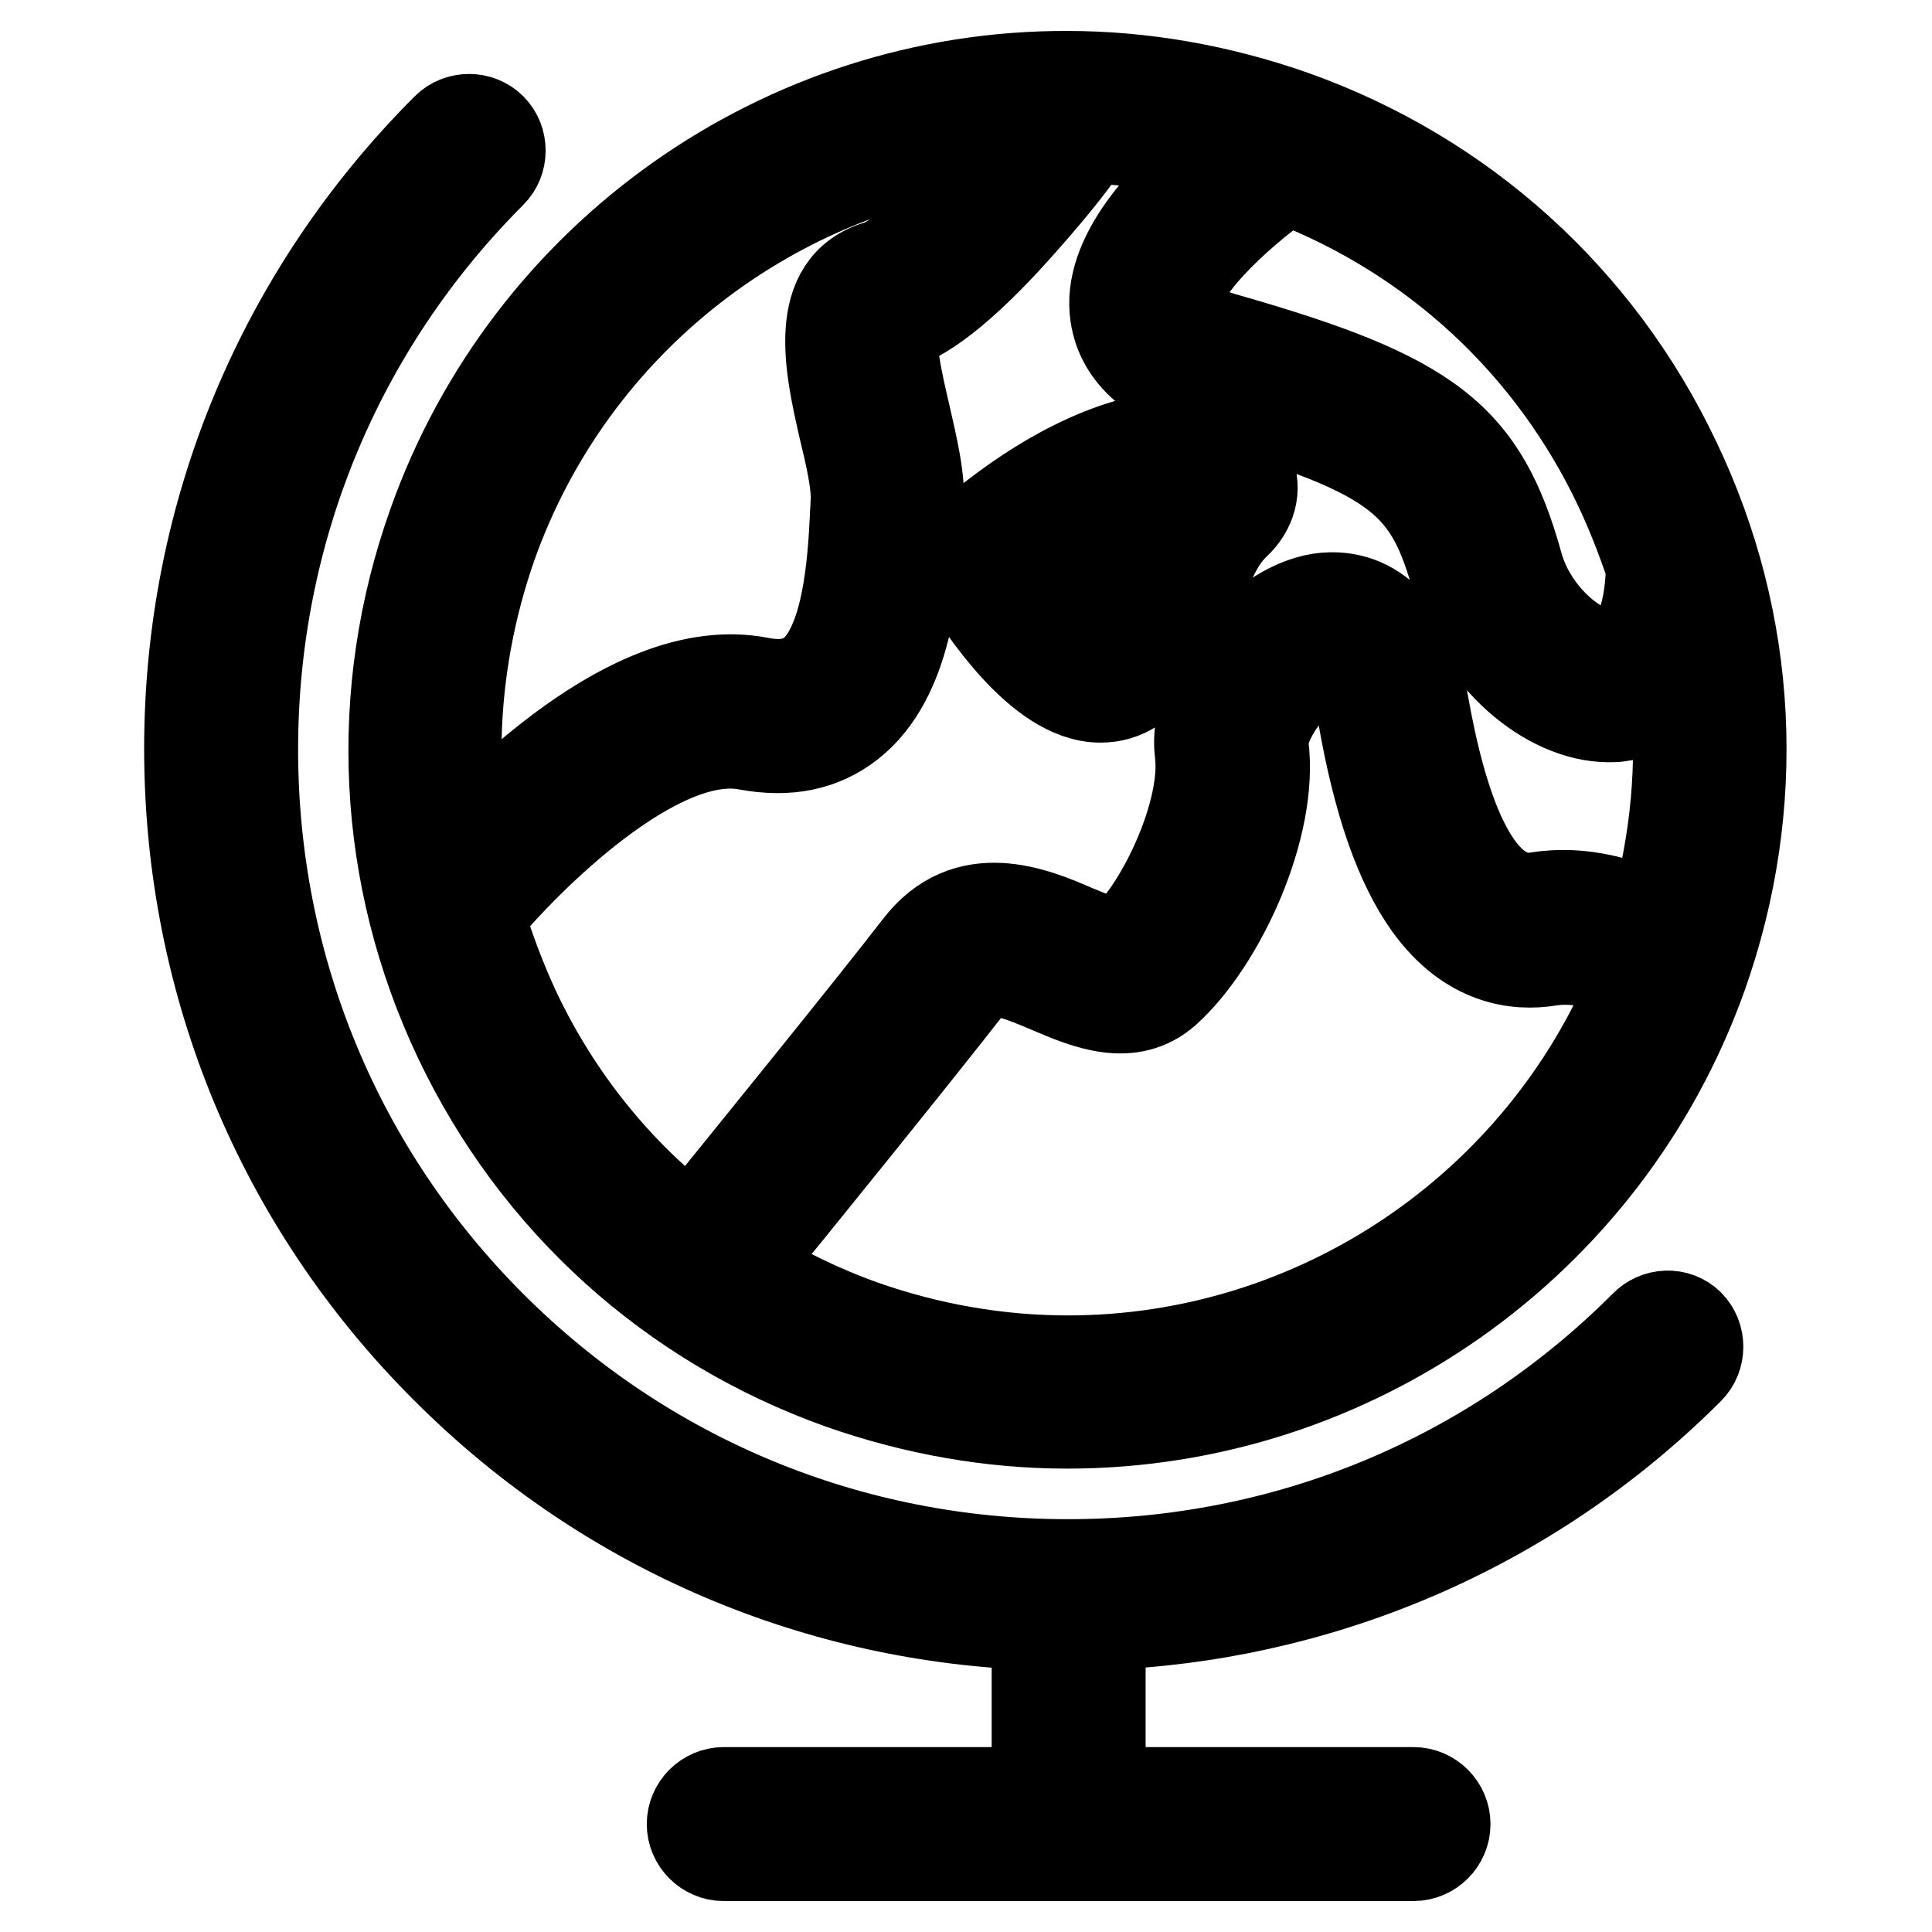
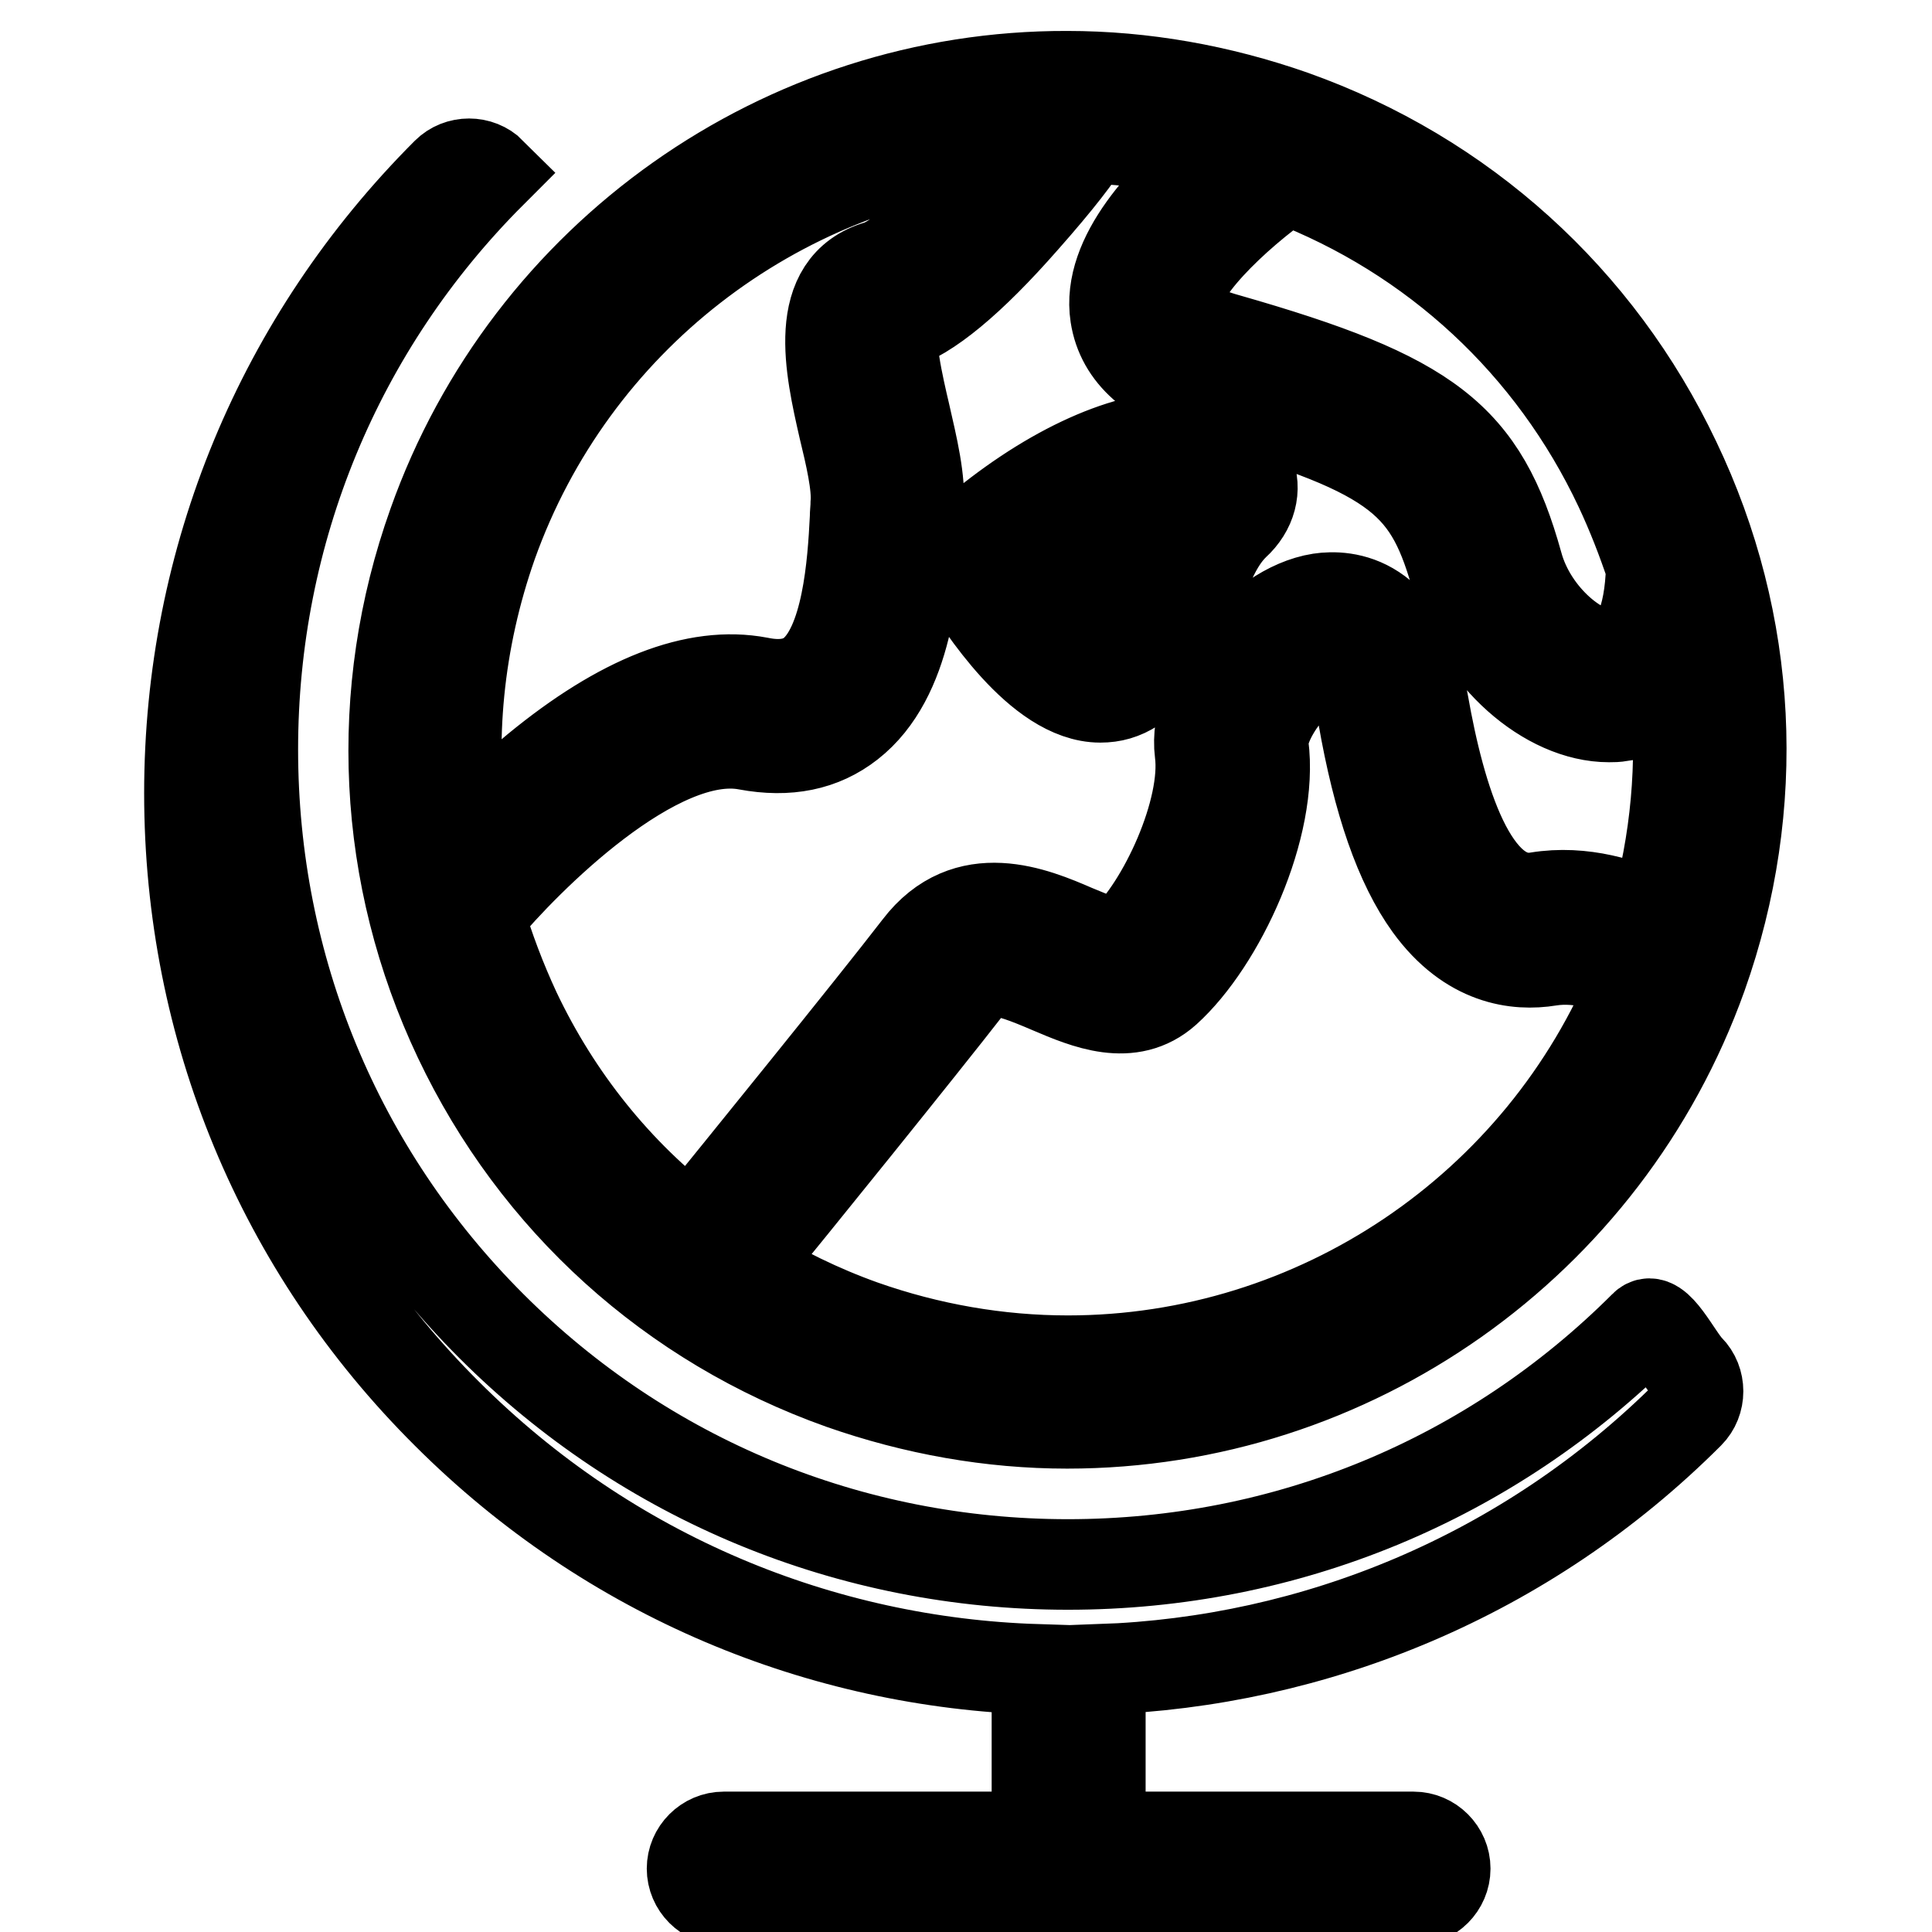
<svg xmlns="http://www.w3.org/2000/svg" version="1.1" x="0px" y="0px" viewBox="0 0 256 256" enable-background="new 0 0 256 256" xml:space="preserve">
  <g>
-     <path stroke-width="12" fill-opacity="0" stroke="#000000" d="M217.9,175.7c-20.4,20.4-47.5,31.6-76.4,31.6c-28.8,0-56-11.2-76.4-31.6c-20.4-20.4-31.6-47.5-31.6-76.4 c0-28.8,11.2-56,31.6-76.4c1.6-1.6,1.6-4.3,0-5.9c-1.6-1.6-4.3-1.6-5.9,0c-22,22-34.1,51.2-34.1,82.2c0,31.1,12.1,60.3,34.1,82.2 c21.7,21.7,49.8,33,78.2,33.9v22.2H95.9c-2.3,0-4.2,1.9-4.2,4.2c0,2.3,1.9,4.2,4.2,4.2h91.4c2.3,0,4.2-1.9,4.2-4.2 c0-2.3-1.9-4.2-4.2-4.2h-41.5v-22.2c28.3-1,56.4-12.3,78-33.9c1.6-1.6,1.6-4.3,0-5.9S219.5,174,217.9,175.7L217.9,175.7z  M60.8,137.6c10.2,21.5,28.2,37.8,50.7,45.8c9.7,3.4,19.8,5.2,29.9,5.2h0c37.7,0,71.4-23.8,84.1-59.3c0,0,0,0,0,0 c8-22.5,6.8-46.7-3.5-68.2c-10.2-21.5-28.2-37.8-50.7-45.8c-9.7-3.4-19.8-5.2-29.9-5.2C103.8,10,70,33.9,57.4,69.4 C49.4,91.8,50.6,116.1,60.8,137.6L60.8,137.6z M68.3,134c-1.9-4.1-3.5-8.3-4.8-12.7c0.1-0.1,0.2-0.2,0.3-0.3 C69.6,114,87,96.4,99,98.7c5.4,1,9.9,0.1,13.6-2.8c7.8-6.1,8.6-19,9-26.7c0-0.7,0.1-1.3,0.1-1.9c0.3-3.7-0.8-8.1-1.8-12.5 c-0.8-3.4-2.4-10.3-1.3-11.6c0,0,0,0,0.2-0.1c4.1-1.2,9.8-5.9,16.9-14c4.6-5.2,7.1-8.5,8.5-10.8c5.6,0.2,11.2,1,16.7,2.3 c-6.4,5.2-14.3,13.4-13.1,21.2c0.8,5.2,5,8.9,12.6,11.1c25.5,7.2,29.1,11.3,32.7,24.1c2.8,10,11.9,18,20.1,18c0.5,0,1,0,1.5-0.1 c1.8-0.2,4.7-1,7.3-3.9c1,10.2,0.1,20.5-2.8,30.6c-3.8-1.8-9.4-3.7-15.5-2.7c-8.6,1.4-12.9-13.2-15.1-25.7 c-2.4-14-10.4-14.4-13.7-13.9c-8.3,1.3-16.9,12.3-15.9,20.4c1,7.6-4.9,20.4-10.2,25.2c-0.8,0.7-4.2-0.8-6.4-1.7 c-5.3-2.3-14.3-6.1-20.7,2.3c-6.4,8.3-23.7,29.6-30.1,37.5C81.8,155.5,73.8,145.6,68.3,134L68.3,134z M141.5,180.3 c-9.2,0-18.4-1.6-27.2-4.7c-5.6-2-10.9-4.6-15.9-7.7c6.8-8.3,23.6-29.1,29.9-37.2c2.2-2.9,4.4-2.5,10.9,0.3 c4.7,2,10.6,4.5,15.3,0.3c7.2-6.5,14.3-21.8,12.9-32.5c-0.4-3.3,4.8-10.5,8.9-11.1c2.7-0.4,3.9,4.8,4.3,7.1 c2,11.5,4.9,19.8,8.8,25.2c5.3,7.3,11.6,8,15.9,7.3c4.4-0.7,8.7,1,11.4,2.4C204.3,160.1,174.5,180.3,141.5,180.3L141.5,180.3z  M214.6,64.6c1.6,3.4,3,7,4.2,10.6c-0.2,6.9-2.1,11.2-5.1,11.5c-4,0.5-10.7-4.9-12.6-11.9c-4.7-16.9-11.6-22.2-38.5-29.9 c-4-1.1-6.5-2.7-6.7-4.3c-0.6-4.1,7.6-12,14.6-16.9C190.1,31.2,205.7,45.7,214.6,64.6L214.6,64.6z M65.2,72.1 c10.6-29.7,37.5-50.4,68.4-53.4c-5,6.3-13.3,15.3-17.2,16.5c-8.9,2.6-6.4,13.6-4.6,21.5c0.9,3.7,1.8,7.6,1.6,10 c0,0.6-0.1,1.3-0.1,2c-0.3,5.9-1,16.9-5.8,20.6c-1.7,1.3-4,1.7-6.9,1.1c-8.4-1.6-18.3,2.3-29.5,11.5c-4,3.3-7.3,6.6-9.8,9.2 C59.4,98.3,60.7,84.9,65.2,72.1L65.2,72.1z M145.8,92.4c1.6,0,3-0.4,4.4-1.3c4.9-3.1,6.8-8.3,8.6-12.8c1.3-3.5,2.6-6.7,4.8-8.8 c2.2-2,2.9-4.7,1.9-7.1c-1.2-3-4.4-4.6-9-4.6c-7.9,0-18.1,4.8-28,13.3c-1.5,1.3-1.9,3.5-0.9,5.3C129.9,80,137.7,92.4,145.8,92.4 L145.8,92.4z M155.6,66c-2.2,2.9-3.4,6.3-4.6,9.3c-1.5,3.8-2.7,7.1-5.2,8.7c-1.7-0.1-5.7-4.1-9.1-9C146.2,67.7,152.8,66.3,155.6,66 z" />
+     <path stroke-width="12" fill-opacity="0" stroke="#000000" d="M217.9,175.7c-20.4,20.4-47.5,31.6-76.4,31.6c-28.8,0-56-11.2-76.4-31.6c-20.4-20.4-31.6-47.5-31.6-76.4 c0-28.8,11.2-56,31.6-76.4c-1.6-1.6-4.3-1.6-5.9,0c-22,22-34.1,51.2-34.1,82.2c0,31.1,12.1,60.3,34.1,82.2 c21.7,21.7,49.8,33,78.2,33.9v22.2H95.9c-2.3,0-4.2,1.9-4.2,4.2c0,2.3,1.9,4.2,4.2,4.2h91.4c2.3,0,4.2-1.9,4.2-4.2 c0-2.3-1.9-4.2-4.2-4.2h-41.5v-22.2c28.3-1,56.4-12.3,78-33.9c1.6-1.6,1.6-4.3,0-5.9S219.5,174,217.9,175.7L217.9,175.7z  M60.8,137.6c10.2,21.5,28.2,37.8,50.7,45.8c9.7,3.4,19.8,5.2,29.9,5.2h0c37.7,0,71.4-23.8,84.1-59.3c0,0,0,0,0,0 c8-22.5,6.8-46.7-3.5-68.2c-10.2-21.5-28.2-37.8-50.7-45.8c-9.7-3.4-19.8-5.2-29.9-5.2C103.8,10,70,33.9,57.4,69.4 C49.4,91.8,50.6,116.1,60.8,137.6L60.8,137.6z M68.3,134c-1.9-4.1-3.5-8.3-4.8-12.7c0.1-0.1,0.2-0.2,0.3-0.3 C69.6,114,87,96.4,99,98.7c5.4,1,9.9,0.1,13.6-2.8c7.8-6.1,8.6-19,9-26.7c0-0.7,0.1-1.3,0.1-1.9c0.3-3.7-0.8-8.1-1.8-12.5 c-0.8-3.4-2.4-10.3-1.3-11.6c0,0,0,0,0.2-0.1c4.1-1.2,9.8-5.9,16.9-14c4.6-5.2,7.1-8.5,8.5-10.8c5.6,0.2,11.2,1,16.7,2.3 c-6.4,5.2-14.3,13.4-13.1,21.2c0.8,5.2,5,8.9,12.6,11.1c25.5,7.2,29.1,11.3,32.7,24.1c2.8,10,11.9,18,20.1,18c0.5,0,1,0,1.5-0.1 c1.8-0.2,4.7-1,7.3-3.9c1,10.2,0.1,20.5-2.8,30.6c-3.8-1.8-9.4-3.7-15.5-2.7c-8.6,1.4-12.9-13.2-15.1-25.7 c-2.4-14-10.4-14.4-13.7-13.9c-8.3,1.3-16.9,12.3-15.9,20.4c1,7.6-4.9,20.4-10.2,25.2c-0.8,0.7-4.2-0.8-6.4-1.7 c-5.3-2.3-14.3-6.1-20.7,2.3c-6.4,8.3-23.7,29.6-30.1,37.5C81.8,155.5,73.8,145.6,68.3,134L68.3,134z M141.5,180.3 c-9.2,0-18.4-1.6-27.2-4.7c-5.6-2-10.9-4.6-15.9-7.7c6.8-8.3,23.6-29.1,29.9-37.2c2.2-2.9,4.4-2.5,10.9,0.3 c4.7,2,10.6,4.5,15.3,0.3c7.2-6.5,14.3-21.8,12.9-32.5c-0.4-3.3,4.8-10.5,8.9-11.1c2.7-0.4,3.9,4.8,4.3,7.1 c2,11.5,4.9,19.8,8.8,25.2c5.3,7.3,11.6,8,15.9,7.3c4.4-0.7,8.7,1,11.4,2.4C204.3,160.1,174.5,180.3,141.5,180.3L141.5,180.3z  M214.6,64.6c1.6,3.4,3,7,4.2,10.6c-0.2,6.9-2.1,11.2-5.1,11.5c-4,0.5-10.7-4.9-12.6-11.9c-4.7-16.9-11.6-22.2-38.5-29.9 c-4-1.1-6.5-2.7-6.7-4.3c-0.6-4.1,7.6-12,14.6-16.9C190.1,31.2,205.7,45.7,214.6,64.6L214.6,64.6z M65.2,72.1 c10.6-29.7,37.5-50.4,68.4-53.4c-5,6.3-13.3,15.3-17.2,16.5c-8.9,2.6-6.4,13.6-4.6,21.5c0.9,3.7,1.8,7.6,1.6,10 c0,0.6-0.1,1.3-0.1,2c-0.3,5.9-1,16.9-5.8,20.6c-1.7,1.3-4,1.7-6.9,1.1c-8.4-1.6-18.3,2.3-29.5,11.5c-4,3.3-7.3,6.6-9.8,9.2 C59.4,98.3,60.7,84.9,65.2,72.1L65.2,72.1z M145.8,92.4c1.6,0,3-0.4,4.4-1.3c4.9-3.1,6.8-8.3,8.6-12.8c1.3-3.5,2.6-6.7,4.8-8.8 c2.2-2,2.9-4.7,1.9-7.1c-1.2-3-4.4-4.6-9-4.6c-7.9,0-18.1,4.8-28,13.3c-1.5,1.3-1.9,3.5-0.9,5.3C129.9,80,137.7,92.4,145.8,92.4 L145.8,92.4z M155.6,66c-2.2,2.9-3.4,6.3-4.6,9.3c-1.5,3.8-2.7,7.1-5.2,8.7c-1.7-0.1-5.7-4.1-9.1-9C146.2,67.7,152.8,66.3,155.6,66 z" />
  </g>
</svg>